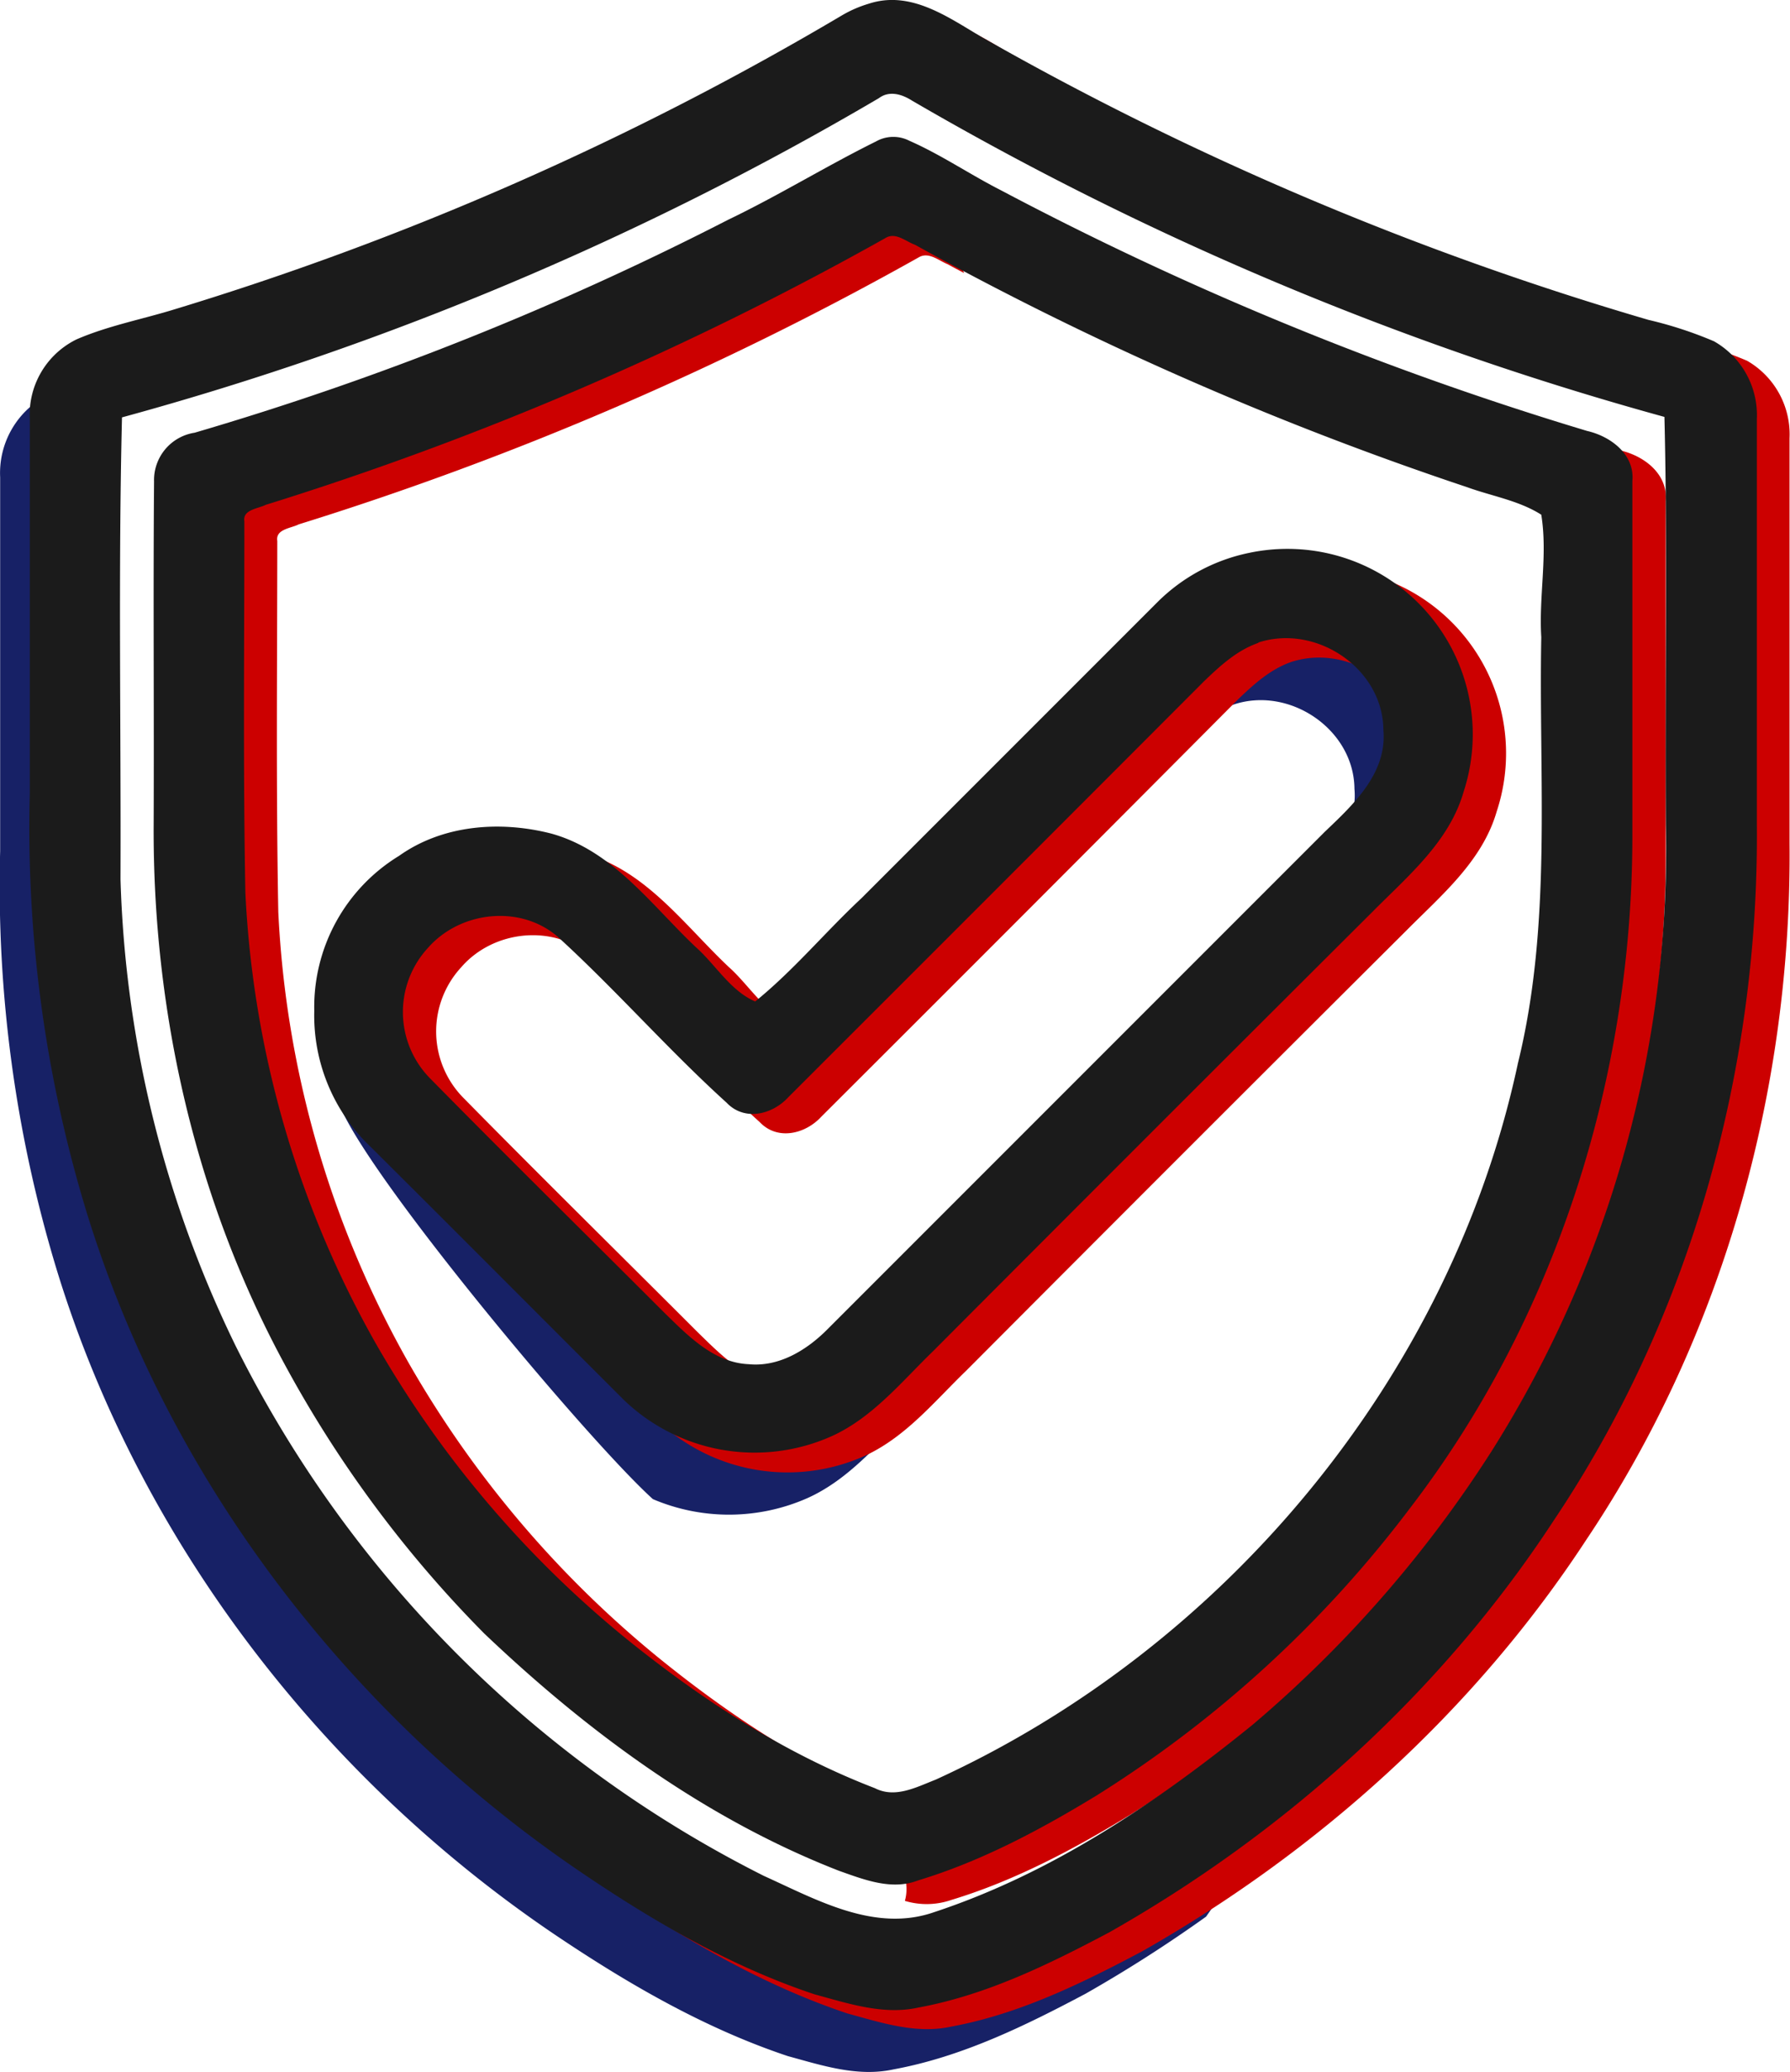
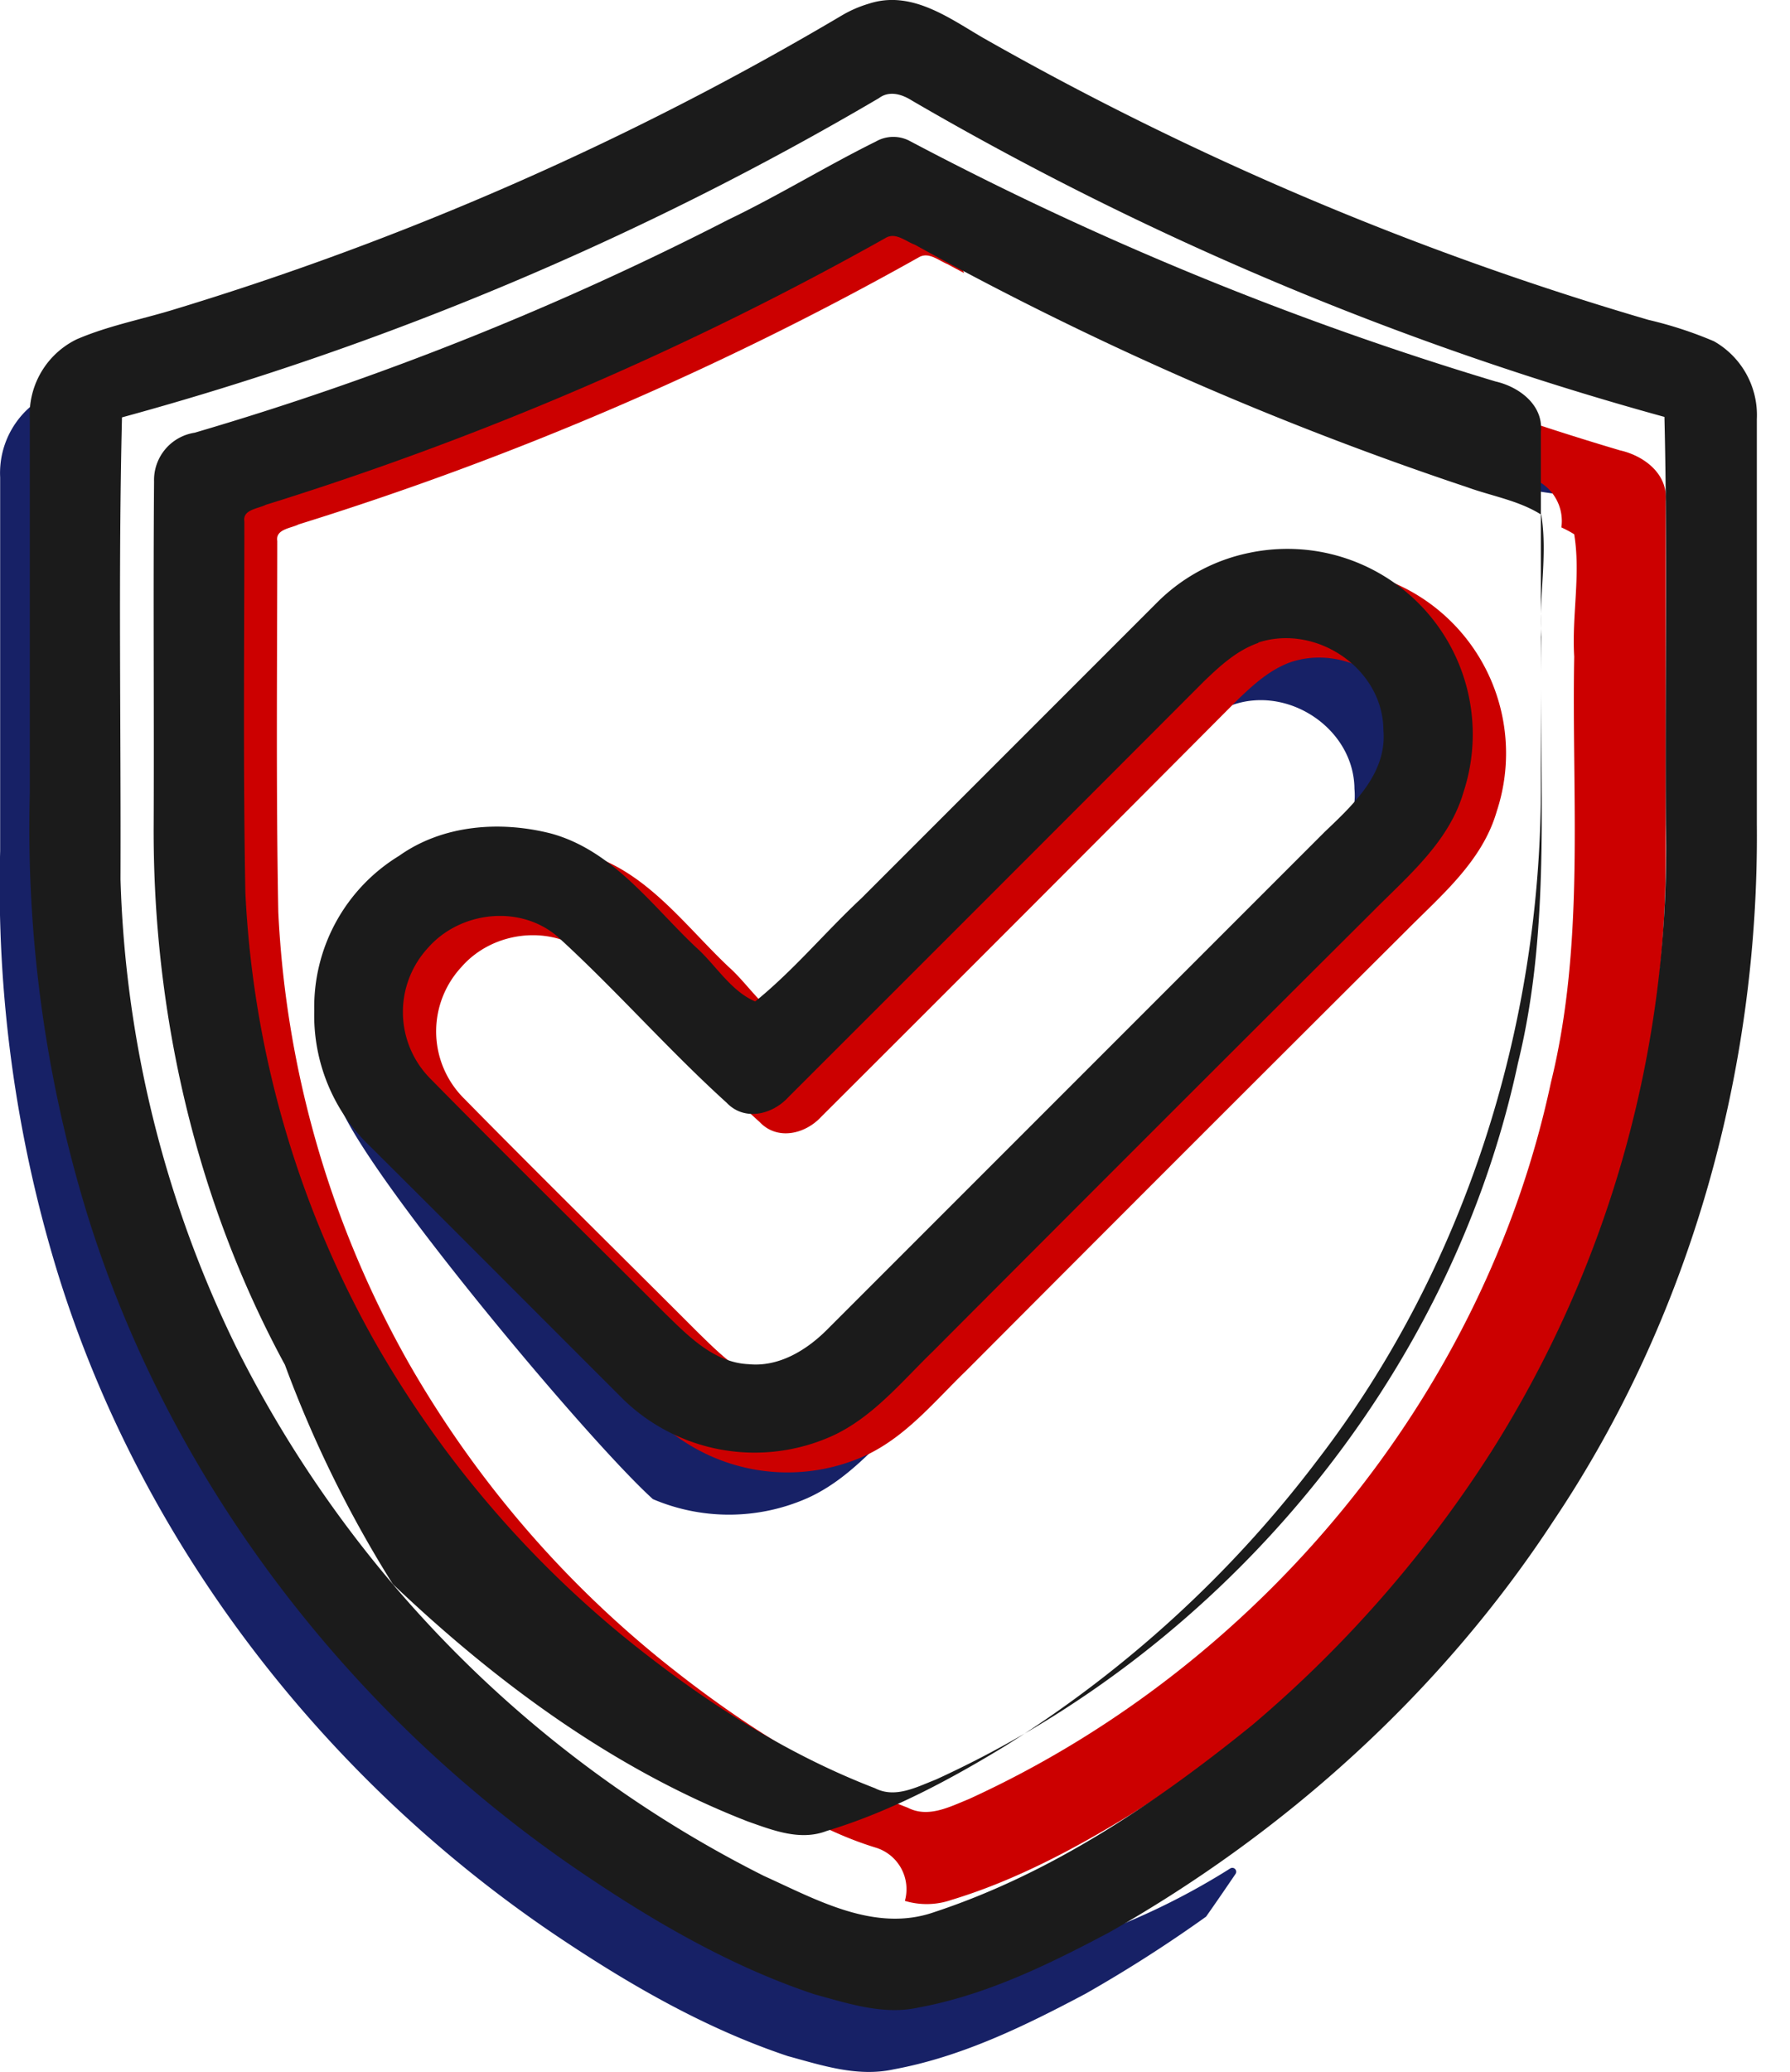
<svg xmlns="http://www.w3.org/2000/svg" viewBox="0 0 229.94 266.12">
  <defs>
    <style>.cls-1{fill:#172166;stroke:#172166;stroke-linecap:round;stroke-linejoin:round;}.cls-2{fill:#c00;}.cls-3{fill:#1b1b1b;}</style>
  </defs>
  <title>sheild</title>
  <g id="Layer_2" data-name="Layer 2">
    <g id="Layer_6" data-name="Layer 6">
      <path class="cls-1" d="M111.9,254.38a8.62,8.62,0,0,1-4.34-1c-4.4-1-8.67-3.19-12.69-5a152.11,152.11,0,0,1-67.81-68,54.49,54.49,0,0,1-5.7-5.77c-1.92-2.34-2.33-5.57-.15-7.92a148,148,0,0,1-6.41-23,8.51,8.51,0,0,1-.36-2c-.62-3.52-1.13-7.06-1.49-10.61-.29-1.43-.5-2.87-.69-4.32-.46-1.44-1-2.89-1.45-4.36a64.2,64.2,0,0,1-3.67-18.94C6.81,90.68,9.47,78,10.73,65.31c-3.08-4.05-3.31-10.17,2.2-12.91q4.38-2.16,8.82-4.17a8.29,8.29,0,0,1,2-2.43c-1.7.53-3.39,1.06-5.1,1.57-4,1.21-8.22,2-12.1,3.71A10.74,10.74,0,0,0,.52,61.29q0,24,0,48A168.9,168.9,0,0,0,7.79,163c10.58,34.52,33.77,64.7,63.57,84.9,9.37,6.32,19.27,12.09,30,15.67,4.31,1.17,8.82,2.68,13.32,1.69,8.71-1.6,16.75-5.54,24.52-9.66a176.22,176.22,0,0,0,15.37-9.82c1.26-1.79,2.5-3.6,3.73-5.41A91,91,0,0,1,111.9,254.38Z" />
      <path class="cls-1" d="M33.52,43.17C43.7,39,54.07,35.4,64.56,32.12,74.86,27.3,85.11,21.45,96,17.86a16.35,16.35,0,0,1-1.11-2.62A392.73,392.73,0,0,1,29.2,44Q31.38,43.65,33.52,43.17Z" />
-       <path class="cls-1" d="M25.88,164.88q-1.47-3.06-2.68-6.22c.65,2.09,1.36,4.16,2.11,6.22Z" />
      <path class="cls-1" d="M76.5,228.5c-16-11-30.37-25.16-40-41.35a5.06,5.06,0,0,1-.77-.05A155.2,155.2,0,0,0,59,217.28a183.75,183.75,0,0,0,16.36,13.89A6.4,6.4,0,0,1,76.5,228.5Z" />
      <path class="cls-1" d="M186.48,184.43c-2.63,3.79-5.4,7.49-8.22,11.15-6.85,8.87-13.82,17.65-22.28,24.9C168.45,211,178.55,198.3,186.48,184.43Z" />
      <path class="cls-1" d="M200.62,62.84c-1.44-.43-2.88-.89-4.32-1.33a8.94,8.94,0,0,1-.44.8c1.53.26,3.07.5,4.62.69a12.89,12.89,0,0,1,1.53.28A10.17,10.17,0,0,0,200.62,62.84Z" />
      <path class="cls-1" d="M179.65,85.59a23.71,23.71,0,0,0-22.44-7.14,23.33,23.33,0,0,0-11.79,6.38q-19,19-38,38c-3.7,3.47-7.06,7.33-10.78,10.77q3.69,4.44,6.94,9.25,23.94-24,47.9-48c2-2,4.2-3.94,6.93-4.88,7.47-2.42,16,3.37,16.08,11.31.5,5.56-3.88,9.57-7.53,13.05q-32.05,31.95-64,64c-2.63,2.61-6.16,4.75-10,4.37-4.49-.19-7.81-3.68-10.83-6.6-6.23-6.3-12.52-12.54-18.8-18.8.77,1.85-19.78-16.83-19-15,4.54,10,31.47,42.19,39.81,49.79a24.45,24.45,0,0,0,19.38-.16c5.28-2.37,9-7,13.07-10.93q28.26-28.25,56.51-56.49c4.5-4.54,9.79-8.93,11.64-15.32A23.81,23.81,0,0,0,179.65,85.59Z" />
-       <path class="cls-2" d="M224.43,46.33A50.83,50.83,0,0,0,216,43.58,400.29,400.29,0,0,1,130.43,7.3C126,4.72,121.24,1.2,115.84,3a15.44,15.44,0,0,0-3.36,1.45A391.66,391.66,0,0,1,26.19,42.37c-4,1.21-8.22,2-12.1,3.71A10.74,10.74,0,0,0,8,56.29q0,24,0,48A168.9,168.9,0,0,0,15.29,158c10.58,34.52,33.77,64.7,63.57,84.9,9.37,6.32,19.27,12.09,30,15.67,4.31,1.17,8.82,2.68,13.32,1.69,8.71-1.6,16.75-5.54,24.52-9.66,22.75-12.92,42.74-30.95,57.09-52.89,17.59-26.22,26.39-57.95,26.09-89.43q0-26,0-52A10.9,10.9,0,0,0,224.43,46.33Zm-6.23,62a144.94,144.94,0,0,1-22.33,80.52A156,156,0,0,1,165.15,224c-12.31,10-25.74,19.08-40.9,24.06a17.5,17.5,0,0,1-10.83-.06,5.15,5.15,0,0,1-4,.27c-8-2.47-15.08-6.77-22-11.31s-14.12-8.39-20.51-13.53c-11.07-8.91-19.6-20.79-27.57-32.44-8.45-12.34-15.94-25.52-20.56-39.81C8.82,120.59,18.78,88.9,13,58c-.81-4.38,2.93-7.21,6.3-7.16v0c10.41-11.54,27.32-10,40.73-15.26,18.05-7.12,33.77-19,52-25.86,1.29-2.81,4.49-4.58,7.8-2.52,14.91,9.26,30,18.41,46.13,25.48a121.39,121.39,0,0,0,23.64,7.69c8.76,1.86,17.56,3.28,26.06,6.18,4.65,1.59,4.83,7.06,2.35,9.78C218.43,73.61,218.07,91,218.2,108.32Z" />
      <path class="cls-2" d="M208.12,57.84q-8.91-2.64-17.7-5.73c-1.28-.26-2.56-.52-3.85-.8a129.84,129.84,0,0,1-24.72-8.12,259.63,259.63,0,0,1-24.23-12.14c19.09,11.28,38.16,22.78,59.1,30.36a5.82,5.82,0,0,1,3.85,6.32,14.48,14.48,0,0,1,1.65.88c.85,5.2-.32,10.48,0,15.72-.34,18.26,1.42,36.8-3,54.72-8.58,40.21-37.54,75-74.79,92-2.47,1-5.2,2.44-7.81,1.1-11.86-4.56-22.65-11.6-32.46-19.62a135.9,135.9,0,0,1-31.6-37.39,130.22,130.22,0,0,1-16.81-58c-.3-15.88-.14-31.77-.13-47.66-.25-1.54,1.77-1.63,2.75-2.14A413.47,413.47,0,0,0,118,33.06c1.29-.78,2.57.41,3.75.88.7.39,1.4.75,2.1,1.13C122,31,126.15,25.4,131,27.24c-3.75-2.19-7.47-4.44-11.17-6.71a4.88,4.88,0,0,1-2.51-.1l-.5.23c-6.42,3.18-12.53,7-19,10.06-10,5.15-20.19,9.81-30.58,14.05-.51.22-1,.46-1.53.68-1.2.52-2.41,1-3.64,1.38Q45.89,53.15,29.21,58.07a7.58,7.58,0,0,0-1.54.53c-.08.08-.17.16-.25.25a5.64,5.64,0,0,1-2.05,1.48c-.14.17-.28.35-.41.54,2.17,17.05.37,34.19.16,51.36-.23,19,3.17,36.4,12,53.27,8,15.38,18.35,30.87,30.55,43.27,6.34,6.46,13.67,10.71,21.2,15.56s14.9,10.25,23.55,12.92a5.58,5.58,0,0,1,3.82,6.86,9.71,9.71,0,0,0,6-.13c8.12-2.46,15.69-6.5,22.91-10.9a150.3,150.3,0,0,0,40.22-36.84c18.75-24.42,28.51-55.22,28.61-85.91,0-15.35,0-30.7,0-46C214.27,60.83,211.15,58.52,208.12,57.84Z" />
      <path class="cls-2" d="M164.71,73.45a23.81,23.81,0,0,1,27.55,30.77c-1.85,6.39-7.14,10.78-11.64,15.32q-28.31,28.2-56.51,56.49C120,180,116.32,184.59,111,187a24.24,24.24,0,0,1-26.6-4.64c-10.85-10.83-21.66-21.7-32.53-32.5a23.28,23.28,0,0,1-7.28-17.5,22.76,22.76,0,0,1,10.89-19.91c5.63-4,13-4.54,19.56-2.86,7.92,2.19,12.85,9.18,18.54,14.56,2.56,2.26,4.46,5.63,7.65,7,4.94-4,9-8.92,13.64-13.25q19-19,38-38A23.33,23.33,0,0,1,164.71,73.45ZM165.9,85c-2.73.94-4.9,2.93-6.93,4.88q-26.68,26.81-53.45,53.51c-2.06,2.25-5.64,3.12-7.93.71-7.51-6.8-14.2-14.47-21.67-21.29-4.82-4.19-12.53-3.36-16.65,1.38a12.15,12.15,0,0,0,.35,16.89c9.92,10.08,20,20,30,30,3,2.92,6.34,6.41,10.83,6.6,3.84.38,7.37-1.76,10-4.37q32-32,64-64c3.65-3.48,8-7.49,7.53-13.05C181.92,88.38,173.37,82.59,165.9,85Z" />
      <path class="cls-3" d="M111.59.48C117-1.3,121.78,2.22,126.18,4.8a400.29,400.29,0,0,0,85.58,36.28,50.83,50.83,0,0,1,8.42,2.75,10.9,10.9,0,0,1,5.5,10q0,26,0,52c.3,31.48-8.5,63.21-26.09,89.43-14.35,21.94-34.34,40-57.09,52.89-7.77,4.12-15.81,8.06-24.52,9.66-4.5,1-9-.52-13.32-1.69-10.77-3.58-20.67-9.35-30-15.67-29.8-20.2-53-50.38-63.57-84.9a168.9,168.9,0,0,1-7.26-53.71q0-24,0-48A10.74,10.74,0,0,1,9.84,43.58c3.88-1.68,8.06-2.5,12.1-3.71A391.66,391.66,0,0,0,108.23,1.93,15.44,15.44,0,0,1,111.59.48Zm1.32,12.12a399.41,399.41,0,0,1-97.24,41c-.48,19.76-.12,39.55-.19,59.33a146.23,146.23,0,0,0,14.78,59.89A152.09,152.09,0,0,0,98.12,240.9c6.77,3.06,14.25,7.32,21.88,4.66,15.16-5,28.59-14.08,40.9-24.06a156,156,0,0,0,30.72-35.16A144.94,144.94,0,0,0,214,105.82c-.13-17.42.23-34.86-.19-52.28A405.76,405.76,0,0,1,117.12,12.9C115.84,12.09,114.23,11.61,112.91,12.6Z" />
-       <path class="cls-3" d="M112.54,18.16a4.5,4.5,0,0,1,4.26-.09c4.08,1.79,7.78,4.33,11.75,6.35a418.52,418.52,0,0,0,75.32,30.92c3,.68,6.15,3,5.82,6.44,0,15.35,0,30.7,0,46.05-.1,30.69-9.86,61.49-28.61,85.91a150.3,150.3,0,0,1-40.22,36.84c-7.22,4.4-14.79,8.44-22.91,10.9-3.41,1.32-6.94-.09-10.17-1.23-17.19-6.69-32.28-17.83-45.57-30.47A151.5,151.5,0,0,1,36.6,175.27c-11.51-21.19-17-45.4-16.86-69.44.06-14.68-.07-29.37.05-44A6.15,6.15,0,0,1,25,55.57,390.57,390.57,0,0,0,93.54,28.22C100,25.12,106.12,21.34,112.54,18.16Zm1.22,12.4A413.47,413.47,0,0,1,34.14,64.83c-1,.51-3,.6-2.75,2.14,0,15.89-.17,31.78.13,47.66a130.22,130.22,0,0,0,16.81,58,135.9,135.9,0,0,0,31.6,37.39c9.81,8,20.6,15.06,32.46,19.62,2.61,1.34,5.34-.14,7.81-1.1,37.25-17,66.21-51.81,74.79-92,4.41-17.92,2.65-36.46,3-54.72-.33-5.24.84-10.52,0-15.72-2.88-1.83-6.35-2.38-9.51-3.53a423.29,423.29,0,0,1-70.95-31.14C116.33,31,115.05,29.78,113.76,30.56Z" />
+       <path class="cls-3" d="M112.54,18.16a4.5,4.5,0,0,1,4.26-.09a418.52,418.52,0,0,0,75.32,30.92c3,.68,6.15,3,5.82,6.44,0,15.35,0,30.7,0,46.05-.1,30.69-9.86,61.49-28.61,85.91a150.3,150.3,0,0,1-40.22,36.84c-7.22,4.4-14.79,8.44-22.91,10.9-3.41,1.32-6.94-.09-10.17-1.23-17.19-6.69-32.28-17.83-45.57-30.47A151.5,151.5,0,0,1,36.6,175.27c-11.51-21.19-17-45.4-16.86-69.44.06-14.68-.07-29.37.05-44A6.15,6.15,0,0,1,25,55.57,390.57,390.57,0,0,0,93.54,28.22C100,25.12,106.12,21.34,112.54,18.16Zm1.22,12.4A413.47,413.47,0,0,1,34.14,64.83c-1,.51-3,.6-2.75,2.14,0,15.89-.17,31.78.13,47.66a130.22,130.22,0,0,0,16.81,58,135.9,135.9,0,0,0,31.6,37.39c9.81,8,20.6,15.06,32.46,19.62,2.61,1.34,5.34-.14,7.81-1.1,37.25-17,66.21-51.81,74.79-92,4.41-17.92,2.65-36.46,3-54.72-.33-5.24.84-10.52,0-15.72-2.88-1.83-6.35-2.38-9.51-3.53a423.29,423.29,0,0,1-70.95-31.14C116.33,31,115.05,29.78,113.76,30.56Z" />
      <path class="cls-3" d="M160.46,71A23.81,23.81,0,0,1,188,101.72c-1.85,6.39-7.14,10.78-11.64,15.32q-28.31,28.2-56.51,56.49c-4.07,3.94-7.79,8.56-13.07,10.93a24.24,24.24,0,0,1-26.6-4.64c-10.85-10.83-21.66-21.7-32.53-32.5a23.28,23.28,0,0,1-7.28-17.5,22.76,22.76,0,0,1,10.89-19.91c5.63-4,13-4.54,19.56-2.86,7.92,2.19,12.85,9.18,18.54,14.56,2.56,2.26,4.46,5.63,7.65,7,4.94-4,9-8.92,13.64-13.25q19-19,38-38A23.33,23.33,0,0,1,160.46,71Zm1.19,11.56c-2.73.94-4.9,2.93-6.93,4.88Q128,114.2,101.27,140.9c-2.06,2.25-5.64,3.12-7.93.71-7.51-6.8-14.2-14.47-21.67-21.29C66.85,116.13,59.14,117,55,121.7a12.15,12.15,0,0,0,.35,16.89c9.92,10.08,20,20,30,30,3,2.92,6.34,6.41,10.83,6.6,3.84.38,7.37-1.76,10-4.37q32-32,64-64c3.65-3.48,8-7.49,7.53-13.05C177.67,85.88,169.12,80.09,161.65,82.51Z" />
    </g>
  </g>
</svg>